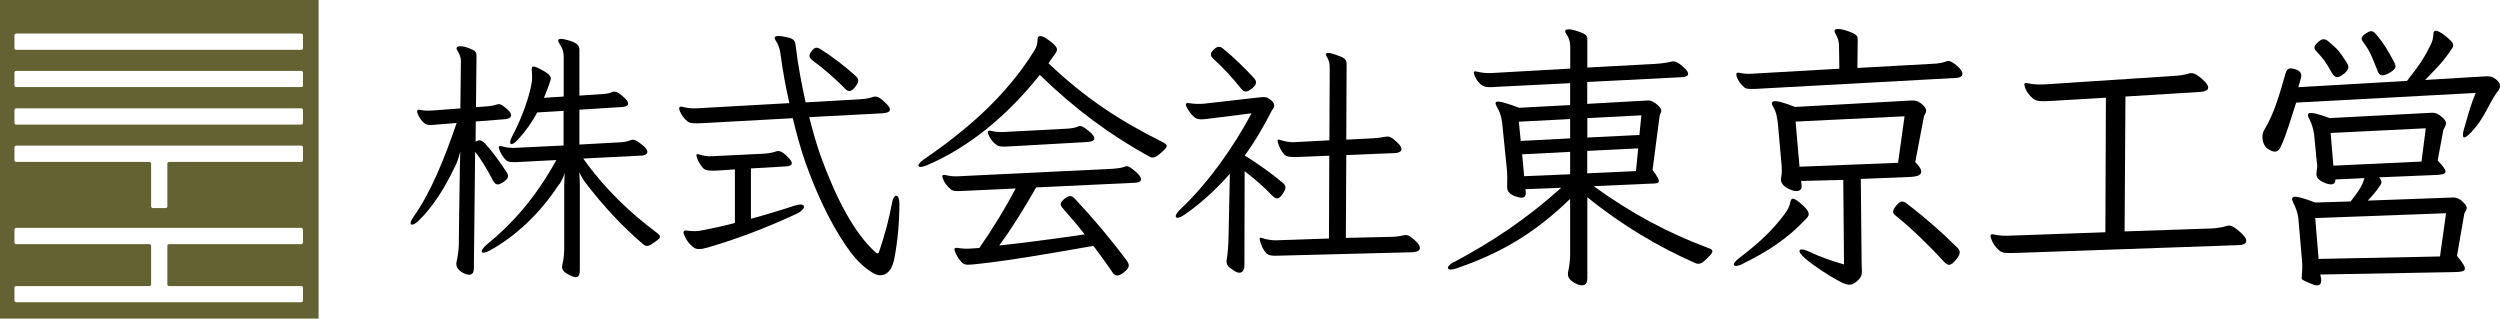
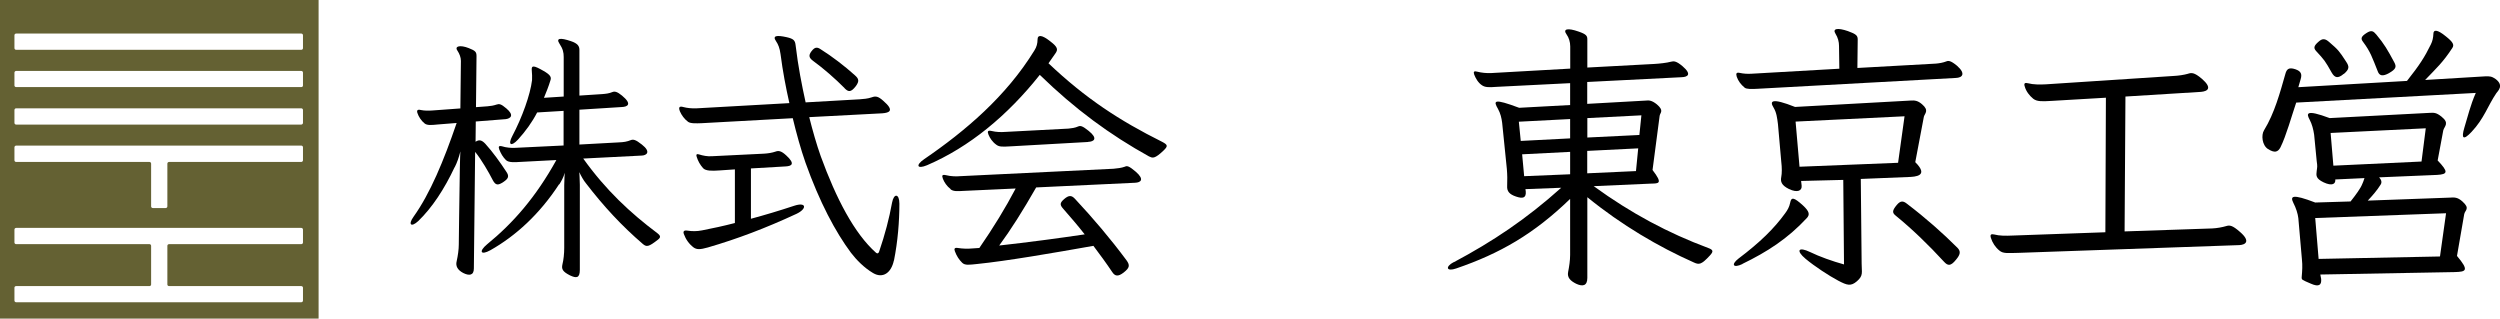
<svg xmlns="http://www.w3.org/2000/svg" id="_レイヤー_2" viewBox="0 0 235.41 30">
  <defs>
    <style>.cls-1,.cls-2{stroke-width:0px;}.cls-2{fill:#646133;}</style>
  </defs>
  <g id="Header_Footer">
    <g id="logoyoko_1011">
      <path class="cls-1" d="m42.81,15.74c-.97,2.07-2.13,3.83-3.43,5.08-.66.61-.98.34-.44-.41,1.57-2.2,2.84-5.26,4.06-8.83l-1.76.14c-.61.06-1,.1-1.25-.09-.32-.25-.58-.66-.68-.98-.1-.27.03-.37.32-.29.35.07.73.07,1.12.04l2.6-.19.05-4.48c0-.32-.13-.66-.32-.95-.32-.44.25-.57,1.06-.25.64.25.73.37.73.76l-.05,4.8,1.08-.08c.29-.02.58-.07.88-.17.22-.07.39-.07.9.37.76.64.42.95-.07,1.01l-2.81.22-.02,1.91c.34-.24.6-.15.92.19.68.74,1.44,1.81,1.95,2.59.33.46.23.68-.24,1-.51.34-.74.34-1.01-.17-.39-.76-1.05-1.91-1.66-2.66l-.12,10.98c0,.66-.44.71-1.01.42-.51-.27-.73-.64-.61-1.1.12-.54.2-1.12.2-1.57,0,0,.05-4.4.1-7.2,0-.59.05-1.57.05-1.57-.15.58-.31,1.05-.54,1.5Zm9.83,1.62c-1.83,2.8-4.06,4.84-6.46,6.2-.92.51-1.12.12-.32-.55,2.45-2,4.58-4.42,6.53-7.94l-3.28.17c-.58.03-1.2.1-1.47-.17-.29-.29-.46-.58-.63-1-.1-.27-.02-.37.24-.3.39.13.94.18,1.28.15l4.54-.22v-3.26l-2.49.15c-.48.93-1.1,1.78-1.81,2.56-.64.69-.97.49-.53-.34.93-1.76,1.69-3.88,1.86-5.26.02-.27,0-.59-.03-1-.02-.4.2-.4,1.1.12.69.39.76.61.66.9-.17.57-.39,1.1-.61,1.64l1.86-.12v-3.72c0-.44-.07-.76-.41-1.28-.32-.49.07-.56,1.08-.22.66.22.81.48.81.83v4.3l2.15-.14c.34-.03.62-.05.98-.2.19-.07.42-.04.88.34.98.81.54,1.06-.04,1.08l-3.97.25v3.28l3.67-.2c.52-.02.81-.07,1.18-.22.22-.08.44-.05,1.03.42.9.7.44,1.03-.02,1.04l-5.5.28c2.13,2.98,4.45,5.13,6.97,7.02.34.26.34.41.05.63-.86.67-1.05.69-1.4.4-1.98-1.7-3.69-3.54-5.38-5.74-.2-.24-.44-.66-.61-1.03,0,0,.05.76.05,1.2v8c0,.8-.34.8-.93.52-.69-.35-.81-.59-.71-1.03.11-.44.17-1.01.17-1.57v-5.89c0-.43.05-1.17.05-1.17-.11.42-.34.82-.51,1.09Z" />
      <path class="cls-1" d="m84.17,24.53c-.25,1.18-1.05,1.72-1.96,1.18-.83-.49-1.56-1.23-2.08-1.91-1.46-1.96-2.96-4.77-4.28-8.48-.44-1.25-.86-2.77-1.2-4.19l-8.58.47c-.52.02-1.05.04-1.28-.13-.36-.27-.61-.63-.76-.97-.15-.37-.09-.54.32-.42.34.09.76.14,1.25.12l8.73-.49c-.34-1.51-.62-2.98-.83-4.6-.08-.59-.22-.93-.43-1.24-.35-.51.05-.58,1-.37.66.15.8.3.85.78.24,2.01.57,3.67.94,5.36l5.09-.29c.36-.03.75-.05,1.15-.19.35-.13.59-.1,1.07.33,1.08.93.59,1.13-.1,1.18l-6.87.36c.32,1.27.69,2.57,1.08,3.67,1.45,3.98,3.16,7.28,5.21,9.1.12.09.22.09.29-.1.56-1.64.95-3.13,1.22-4.62.17-.91.69-.86.69.1,0,1.66-.15,3.55-.51,5.35Zm-13.46-3.93c1.3-.35,2.67-.76,4.06-1.22,1.2-.4,1.23.29.22.76-2.91,1.35-5.55,2.35-8.33,3.16-.74.21-1.05.21-1.35,0-.42-.32-.73-.75-.92-1.27-.07-.19-.03-.36.29-.32.51.08.93.08,1.44-.02.98-.19,2-.41,3.08-.69v-5.05l-1.47.1c-.71.05-1.27.05-1.52-.21-.29-.32-.49-.69-.61-1.08-.08-.22.02-.29.22-.22.39.12.78.2,1.22.17l4.89-.24c.37-.02.77-.08,1.11-.2.27-.1.53-.07,1,.37.88.81.49,1-.05,1.03l-3.28.19v4.77Zm8.81-12.31c-.86-.87-1.98-1.85-2.96-2.56-.39-.29-.44-.52-.15-.9.32-.42.54-.42.9-.17.98.61,2.23,1.56,3.18,2.42.39.34.44.56.1,1.03-.47.61-.71.56-1.07.19Z" />
      <path class="cls-1" d="m108.25,14.76c-3.76-2.08-7.04-4.5-10.34-7.71-3.04,3.83-6.63,6.8-10.62,8.51-.93.39-1.1,0-.27-.57,3.89-2.66,7.73-5.92,10.39-10.25.2-.31.29-.66.29-1.01,0-.49.42-.46,1.22.18.69.53.72.76.46,1.12-.22.32-.43.61-.65.93,3.49,3.31,6.7,5.4,10.69,7.39.56.29.56.41.17.8-.86.83-1.07.74-1.35.59Zm-18.73,3.05c-.37-.28-.61-.66-.73-.97-.12-.32-.07-.42.26-.35.52.13,1.01.13,1.35.1l14.46-.7c.36-.03.75-.08,1.05-.19.22-.1.37-.1,1.05.48.81.71.49,1.01-.09,1.03l-9.3.44c-1.27,2.22-2.37,3.96-3.48,5.47,2.62-.29,5.63-.69,8.05-1.05-.66-.85-1.37-1.66-2.03-2.42-.32-.36-.32-.54.09-.9.45-.39.71-.37,1.03-.02,1.71,1.83,3.33,3.74,4.84,5.77.34.47.32.71-.27,1.17-.52.4-.81.35-1.08-.07-.54-.81-1.13-1.61-1.76-2.45-3.72.66-8.17,1.43-10.96,1.71-.71.07-1.13.15-1.4-.12-.29-.29-.51-.61-.68-1.07-.1-.25-.03-.37.27-.32.44.07.91.09,1.44.04l.59-.04c1.32-1.91,2.47-3.79,3.42-5.6l-4.79.22c-.81.05-1.08.05-1.35-.15Zm12.94-4.44l-7.29.41c-.81.05-1.08.05-1.35-.15-.37-.26-.61-.63-.74-.95-.12-.31-.07-.42.27-.35.51.12.88.12,1.34.09l5.93-.31c.29-.03.61-.07.9-.2.22-.09.39-.07,1,.42.88.71.52,1.01-.07,1.03Z" />
-       <path class="cls-1" d="m120.77,17.2c.31.27.39.46.07.97-.39.61-.63.68-1.1.19-.7-.73-1.58-1.51-2.54-2.24l-.02,8.87c0,.61-.37.93-1.01.48-.54-.36-.73-.53-.66-1.02.1-.49.17-1.62.17-1.98l.13-6.11c-1.35,1.54-2.82,2.86-4.28,3.86-.83.59-1.15.2-.37-.53,2.45-2.28,5.02-5.83,6.68-9.02l-3.89.49c-.76.1-1.18.14-1.49-.13-.32-.29-.58-.63-.76-1.03-.07-.19-.05-.34.27-.29.39.07.93.1,1.42.05l5.11-.58c.52-.06.74-.06.98.1.88.58.37.95.27,1.15-.75,1.47-1.6,2.94-2.54,4.21,1.44.91,2.59,1.74,3.57,2.57Zm-2.84-8.9c-.59.49-.81.36-1.1,0-.74-.94-1.72-1.99-2.6-2.79-.29-.27-.29-.53.1-.88.34-.32.59-.27.9,0,.91.73,1.98,1.79,2.79,2.65.34.36.37.63-.1,1.03Zm15.16,15.45l-12.5.32c-.69.03-1.15.03-1.39-.27-.27-.32-.46-.73-.56-1.15-.07-.27,0-.31.19-.24.42.15.93.22,1.27.22l5.04-.17.03-7.8-2.89.12c-.68.02-1.15.02-1.39-.28-.27-.31-.45-.7-.56-1.09-.08-.26,0-.31.19-.24.42.14.94.24,1.28.22l3.38-.18.03-6.72c0-.54-.05-.78-.3-1.2-.22-.4.21-.4,1.1-.05.67.24.79.39.79.83l-.03,7.08,2.55-.13c.34-.02.73-.06,1.17-.15.27-.05.5,0,.95.42.89.78.49,1.09-.05,1.12l-4.62.19-.04,7.8,4.3-.1c.34,0,.74-.05,1.18-.15.27-.06.46,0,.95.41.93.81.49,1.15-.05,1.17Z" />
      <path class="cls-1" d="m136.88,24.7c3.71-1.98,6.84-4.07,10.13-7.02l-3.37.13.03.2c.06.65-.29.71-.91.5-.63-.21-.87-.5-.84-.99.02-.57.02-1.04-.03-1.62l-.44-4.33c-.06-.47-.16-.89-.39-1.31-.45-.78-.45-1.02,1.99-.11l4.8-.26v-2.06l-6.97.35c-.71.06-1.05.04-1.33-.15-.37-.24-.6-.67-.73-1-.1-.28-.02-.37.29-.28.39.1.86.15,1.3.13l7.45-.42v-2.09c0-.42-.13-.83-.34-1.12-.4-.55.13-.63,1.12-.28.76.26.83.42.83.75v2.64l6.33-.34c.39-.02,1.17-.1,1.55-.21.26-.07.5-.07,1.08.42.91.78.49,1.02-.08,1.04l-8.89.45v2.06l5.54-.31c.26-.03.54-.03,1.02.36.7.6.31.76.26,1.07l-.67,5.11c1.01,1.31.57,1.26-.13,1.28l-5.41.24c3.55,2.58,7.05,4.43,10.78,5.82.5.18.5.34.16.71-.81.88-1.02.88-1.52.65-3.29-1.46-6.81-3.52-10.02-6.14v7.6c0,.78-.47.82-1.05.55-.54-.27-.86-.58-.76-1.1.1-.52.19-1.07.19-1.62v-5.27c-3.42,3.31-6.61,5.14-10.73,6.55-.91.32-1.07-.15-.23-.6Zm10.97-11.67v-1.82l-4.83.25.18,1.81,4.65-.24Zm-4.52,1.49l.19,2.07,4.33-.18v-2.11l-4.52.23Zm11.04-1.8l.19-1.86-5.09.26v1.83l4.91-.24Zm-4.91,1.49v2.11l4.59-.21.21-2.14-4.8.24Z" />
      <path class="cls-1" d="m164.27,8.24c-.34-.27-.6-.63-.73-1.01-.1-.32-.02-.43.26-.37.36.08.76.11,1.18.08l8.22-.47-.03-2.14c0-.39-.1-.78-.33-1.15-.31-.49.18-.59,1.17-.25.81.29.92.44.92.8l-.03,2.67,7.39-.41c.34-.03.68-.09.99-.21.19-.08.41-.08,1,.41.86.76.5,1.13-.11,1.15l-18.67,1.02c-.54.03-1.02.05-1.23-.11Zm-.19,16.62c-.89.42-1.09.05-.39-.5,2.04-1.54,3.37-2.84,4.41-4.28.23-.31.39-.6.47-.99.1-.55.34-.53,1.2.25.65.6.65.89.36,1.2-1.8,1.94-3.73,3.18-6.06,4.31Zm10.78,1.62c-.58.5-.92.39-1.76-.05-.89-.47-2.24-1.36-3.08-2.06-.94-.79-.68-1.17.44-.63.86.42,2.09.86,3.18,1.16l-.07-7.96-3.97.1.05.44c.05.48-.39.7-1.19.32-.73-.36-.81-.71-.73-1.13.07-.36.07-.88,0-1.46l-.31-3.52c-.08-.6-.13-1.09-.42-1.57-.37-.6-.21-.94,2.03-.05l10.85-.6c.42-.03.7,0,1.1.34.71.6.26.87.18,1.18l-.81,4.28c1.31,1.3.04,1.38-.69,1.4l-4.44.18.08,7.96c0,.86.18,1.13-.44,1.67Zm3.87-11.14l.61-4.39-10.26.5.37,4.25,9.28-.37Zm4.34,9.32c-1.49-1.62-3-3.08-4.57-4.36-.32-.26-.34-.46.1-.99.37-.45.63-.39.96-.13,1.79,1.36,3.4,2.79,4.76,4.15.33.34.28.63-.13,1.12-.52.65-.78.57-1.12.21Z" />
      <path class="cls-1" d="m210.87,23.08l-20.81.73c-1,.02-1.44.08-1.78-.21-.39-.31-.67-.75-.81-1.2-.1-.32.03-.39.32-.32.49.13,1.06.13,1.72.1l8.74-.31.05-12.67-5.12.3c-.86.05-1.36.08-1.72-.2-.36-.29-.68-.71-.8-1.15-.11-.31.02-.39.31-.31.5.13,1.1.13,1.67.1l12.06-.79c.44-.02.96-.1,1.31-.2.34-.11.59-.16,1.33.47.99.86.57,1.17-.08,1.23l-7.12.44-.08,12.7,8.25-.28c.44-.02.94-.11,1.31-.22.33-.1.57-.1,1.32.56.99.86.53,1.2-.08,1.23Z" />
      <path class="cls-1" d="m228.35,7.53l5.64-.34c.47-.02.65,0,1.02.26.81.63.18,1.13.05,1.33-.81,1.2-1.15,2.39-2.33,3.64-.78.83-.99.64-.67-.42.32-1.03.55-2.07,1.07-3.25l-16.91.91c-.42,1.23-.94,3.12-1.48,4.21-.25.47-.56.55-1.18.16-.55-.35-.65-1.31-.37-1.76.99-1.61,1.51-3.56,2.01-5.31.12-.44.31-.65.94-.44.52.18.66.44.49.97-.08.23-.13.49-.21.72l10.23-.59c1.18-1.49,1.66-2.23,2.25-3.44.16-.32.22-.62.24-1.01,0-.36.32-.45,1.18.26.65.52.81.78.6,1.09-.89,1.36-1.47,1.87-2.57,3.02Zm2.82,18.09l-12.68.23.08.42c.05.57-.21.78-.97.44-.84-.37-.89-.34-.86-.66.05-.59.08-1.04.02-1.61l-.34-3.9c-.05-.42-.21-.94-.47-1.44-.31-.63-.13-.87,2.06-.03l3.33-.1c.5-.63.94-1.23,1.1-1.64.06-.14.13-.29.21-.56l-2.77.13h.02c.05.42-.29.65-1.1.27-.75-.36-.7-.65-.65-1.07.05-.41.08-.39,0-.94l-.24-2.47c-.07-.5-.21-1.02-.42-1.41-.31-.58-.42-1.02,1.88-.16l9.37-.49c.47-.03.68-.03,1.17.36.76.61.27.89.16,1.28l-.53,2.84c1.02,1.07.97,1.3-.05,1.36l-5.46.23c.21.23.29.47.13.7-.31.5-.73.99-1.2,1.49l7.69-.28c.47-.03.76-.05,1.22.36.76.68.24.81.17,1.2l-.68,3.93c1.17,1.39.86,1.49-.21,1.52Zm-10.47-18.67c-.57.49-.86.36-1.13-.1-.65-1.15-.68-1.18-1.49-2.06-.23-.27-.21-.47.24-.86.39-.36.66-.28,1.02.04.85.73.94.85,1.57,1.82.34.5.31.73-.21,1.18Zm9.06,17.19l.57-4.06-12.32.45.32,3.85,11.43-.23Zm-1.74-8.93l.4-3.13-8.96.44.26,3.08,8.3-.39Zm-3.05-8.33c-.61.34-.92.26-1.07-.16-.52-1.3-.69-1.85-1.38-2.77-.26-.33-.17-.52.3-.83.5-.33.67-.18.94.13.76.91,1.06,1.44,1.69,2.61.24.44.15.65-.47,1.01Z" />
      <path class="cls-2" d="m0,30h30V0H0v30Zm28.53-7.17c0,.09-.07.16-.16.16h-12.45c-.09,0-.16.07-.16.16v3.64c0,.08.07.15.16.15h12.45c.09,0,.16.07.16.15v1.21c0,.09-.07.16-.16.16H1.52c-.09,0-.16-.07-.16-.16v-1.21c0-.09.07-.15.16-.15h12.56c.08,0,.15-.07.15-.15v-3.64c0-.09-.07-.16-.15-.16H1.52c-.09,0-.16-.07-.16-.16v-1.21c0-.09.07-.16.16-.16h26.85c.09,0,.16.07.16.16v1.21Zm0-7.74c0,.08-.07.16-.16.16h-12.45c-.09,0-.16.07-.16.16v4.02c0,.09-.07.16-.16.16h-1.21c-.09,0-.16-.07-.16-.16v-4.02c0-.09-.07-.16-.15-.16H1.52c-.09,0-.16-.07-.16-.16v-1.22c0-.08.07-.16.16-.16h26.85c.09,0,.16.07.16.16v1.22Zm0-3.52c0,.08-.07.16-.16.16H1.52c-.09,0-.16-.07-.16-.16v-1.21c0-.09.07-.16.16-.16h26.85c.09,0,.16.07.16.16v1.21Zm0-3.52c0,.09-.07.15-.16.15H1.52c-.09,0-.16-.07-.16-.15v-1.21c0-.08.07-.16.16-.16h26.85c.09,0,.16.07.16.16v1.21Zm0-3.52c0,.09-.07.16-.16.16H1.52c-.09,0-.16-.07-.16-.16v-1.21c0-.09.07-.16.16-.16h26.85c.09,0,.16.07.16.16v1.21Z" />
    </g>
  </g>
</svg>